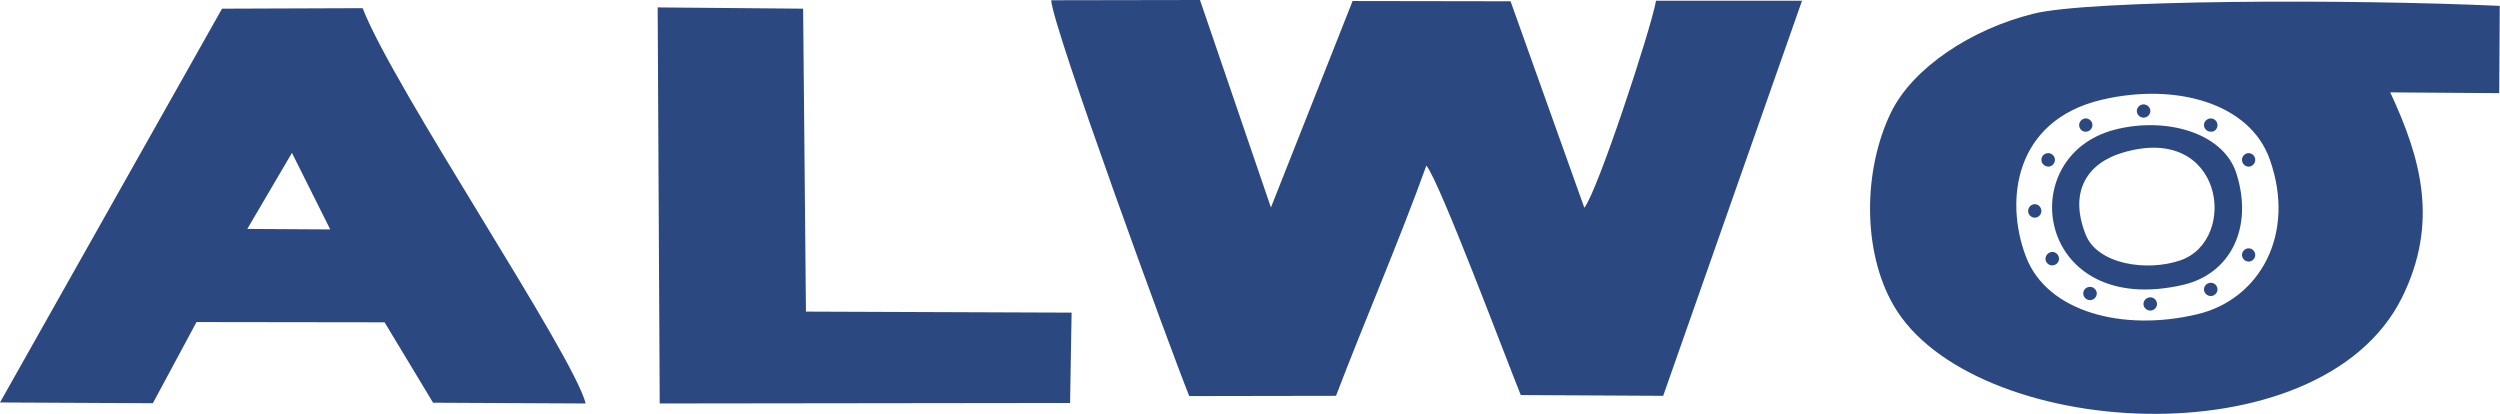
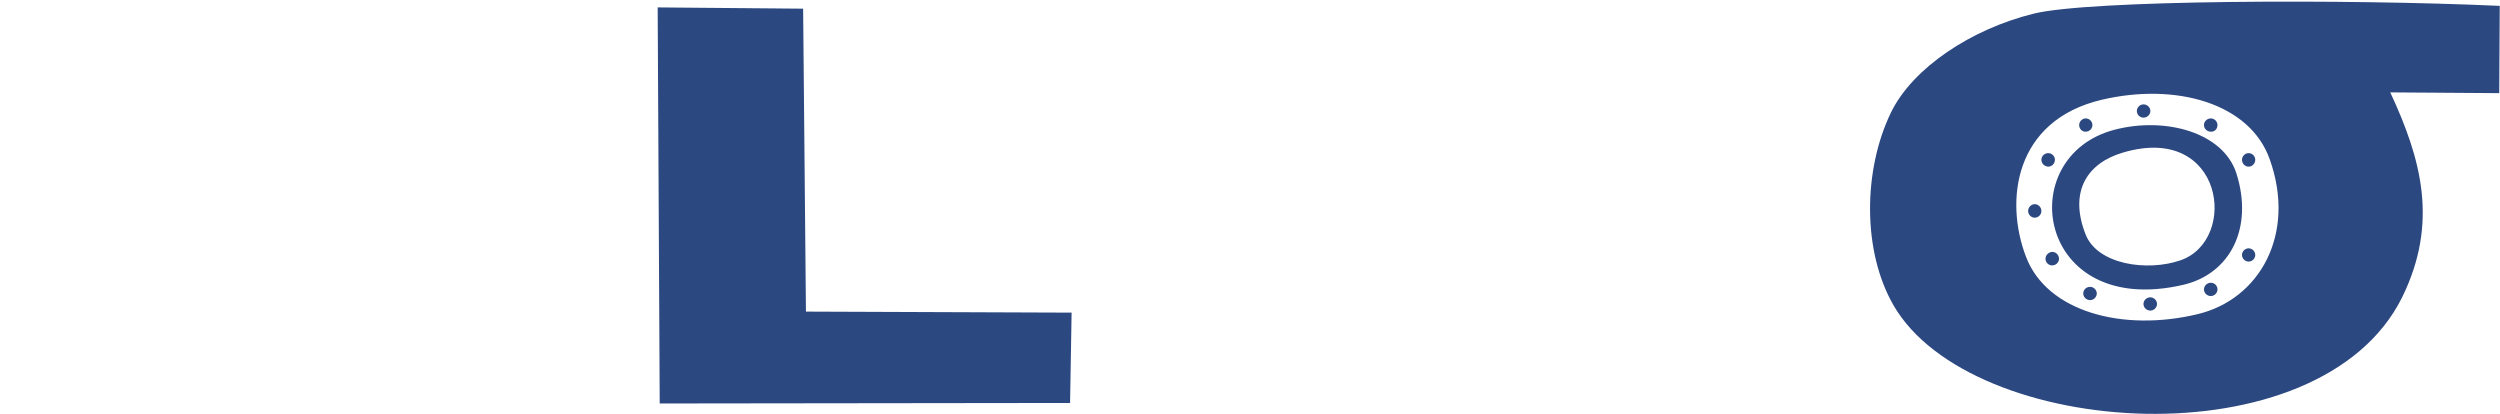
<svg xmlns="http://www.w3.org/2000/svg" version="1.1" id="Layer_1" x="0px" y="0px" viewBox="0 0 979.6 162.2" style="enable-background:new 0 0 979.6 162.2;" xml:space="preserve">
  <style type="text/css">
	.st0{fill-rule:evenodd;clip-rule:evenodd;fill:#2C4881;}
</style>
  <path class="st0" d="M831.8,59.8c-13.6,4-21.3,14.9-14.6,32c4.6,11.9,24.2,14.7,37.2,10.2C877.3,94.1,871.4,48,831.8,59.8z   M828.7,50.8c-40.4,10.4-30.8,74.2,26.8,60.8c18.4-4.3,27.6-22.3,20.8-43.7C871.1,51.8,848.4,45.7,828.7,50.8z M823.5,39.1  c-34.2,8.1-38.1,39.5-29.6,61.6c8.3,21.6,38.1,29.4,67.2,22.4c24.3-5.8,38.7-31.3,28.3-60.6C881.6,40.3,852.4,32.3,823.5,39.1z   M816.3,115c0,1.4,1.2,2.6,2.7,2.6c1.4,0,2.6-1.2,2.6-2.6s-1.2-2.6-2.6-2.6C817.4,112.4,816.3,113.6,816.3,115z M868.9,49  c0-1.4-1.2-2.6-2.6-2.6c-1.5,0-2.7,1.2-2.7,2.6c0,1.4,1.2,2.6,2.7,2.6C867.8,51.7,868.9,50.5,868.9,49z M868.9,113.4  c0,1.4-1.2,2.6-2.6,2.6c-1.5,0-2.7-1.2-2.7-2.6s1.2-2.6,2.7-2.6C867.8,110.8,868.9,112,868.9,113.4z M814.7,49  c0-1.4,1.2-2.6,2.6-2.6c1.4,0,2.6,1.2,2.6,2.6c0,1.4-1.2,2.6-2.6,2.6C815.9,51.7,814.7,50.5,814.7,49z M801.5,101.4  c0,1.4,1.2,2.6,2.6,2.6c1.5,0,2.7-1.2,2.7-2.6c0-1.5-1.2-2.7-2.7-2.7C802.7,98.8,801.5,100,801.5,101.4z M883.7,62.6  c0-1.4-1.2-2.6-2.6-2.6s-2.6,1.2-2.6,2.6c0,1.5,1.2,2.7,2.6,2.7S883.7,64.1,883.7,62.6z M883.7,99.9c0,1.4-1.2,2.6-2.6,2.6  s-2.6-1.2-2.6-2.6s1.2-2.6,2.6-2.6S883.7,98.5,883.7,99.9z M799.9,62.6c0-1.4,1.2-2.6,2.7-2.6c1.4,0,2.6,1.2,2.6,2.6  c0,1.5-1.2,2.7-2.6,2.7C801.1,65.2,799.9,64.1,799.9,62.6z M794.7,82.7c0-1.5,1.2-2.7,2.6-2.7s2.6,1.2,2.6,2.7  c0,1.4-1.2,2.6-2.6,2.6C795.9,85.3,794.7,84.1,794.7,82.7z M842.6,116.5c1.4,0,2.6,1.2,2.6,2.6c0,1.4-1.2,2.6-2.6,2.6  c-1.5,0-2.7-1.2-2.7-2.6C839.9,117.7,841.1,116.5,842.6,116.5z M839.9,40.9c1.5,0,2.7,1.2,2.7,2.6s-1.2,2.6-2.7,2.6  c-1.4,0-2.6-1.2-2.6-2.6C837.3,42.1,838.5,40.9,839.9,40.9z M936.6,36.2l42.7,0.3l0.2-34.2c-59.4-2.7-161.3-2.4-182.8,3.1  C772.4,11.4,749.5,26.6,741,44c-11,22.6-11.3,54.5,1,75.7c30.3,52.4,166.9,61.8,199.2-3.1C955.7,87.2,948.7,62.2,936.6,36.2z" />
-   <path class="st0" d="M466,155.2l57.5-0.1c11.3-29.6,24.7-60.5,35.4-90.2c5.1,5.9,31.7,76.9,37,89.9l55.8,0.3L706.1,0.3h-57.2  c-2.1,11.6-23,74.9-28.1,81.1L591.9,0.5l-61.9-0.1l-32,80.9L470.2,0l-58.3,0.1C412.4,10.6,459.2,138.5,466,155.2z" />
-   <path class="st0" d="M96.9,89.7l32.5,0.2l-15-30L96.9,89.7z M0,157.7l59.9,0.3l17.1-31.8l73.7,0.1l19,31.5l59.8,0.3  c-5.1-19.7-75.3-123.6-87.4-154.9L87,3.4L0,157.7z" />
  <polygon class="st0" points="258.5,158.1 419.3,157.9 419.9,122.5 315.8,122.1 314.7,3.4 257.7,2.9 " />
</svg>